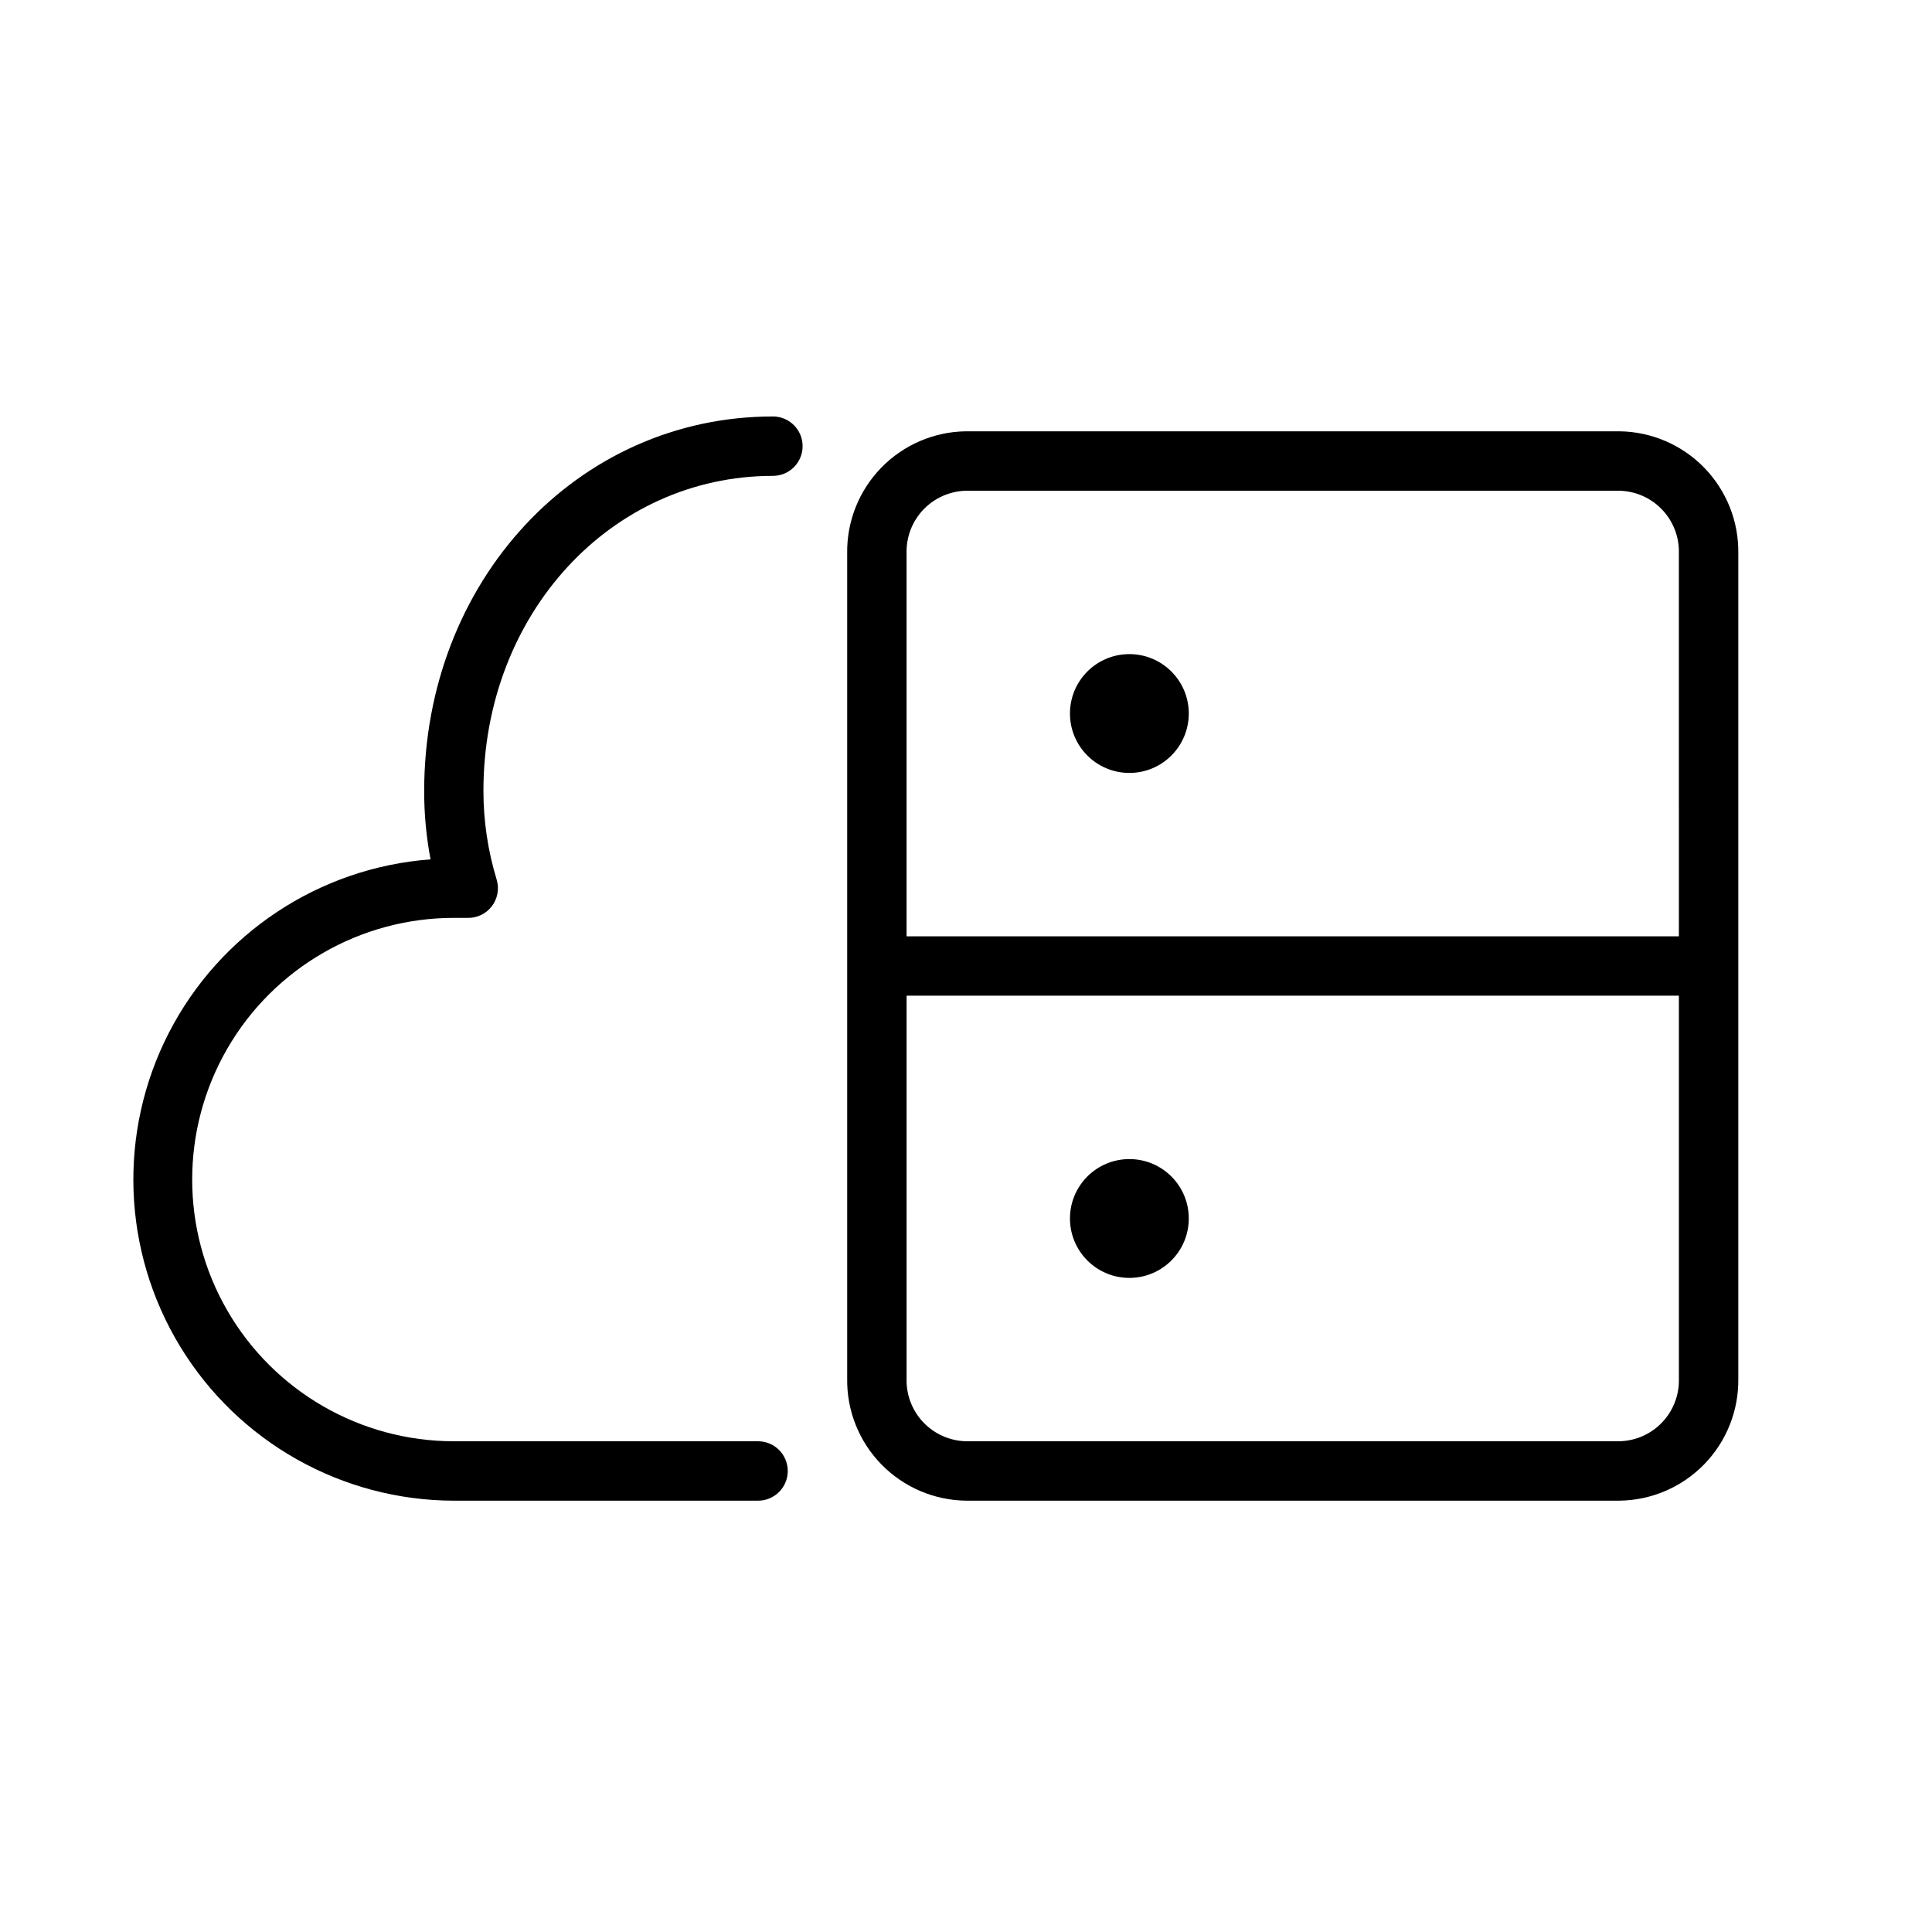
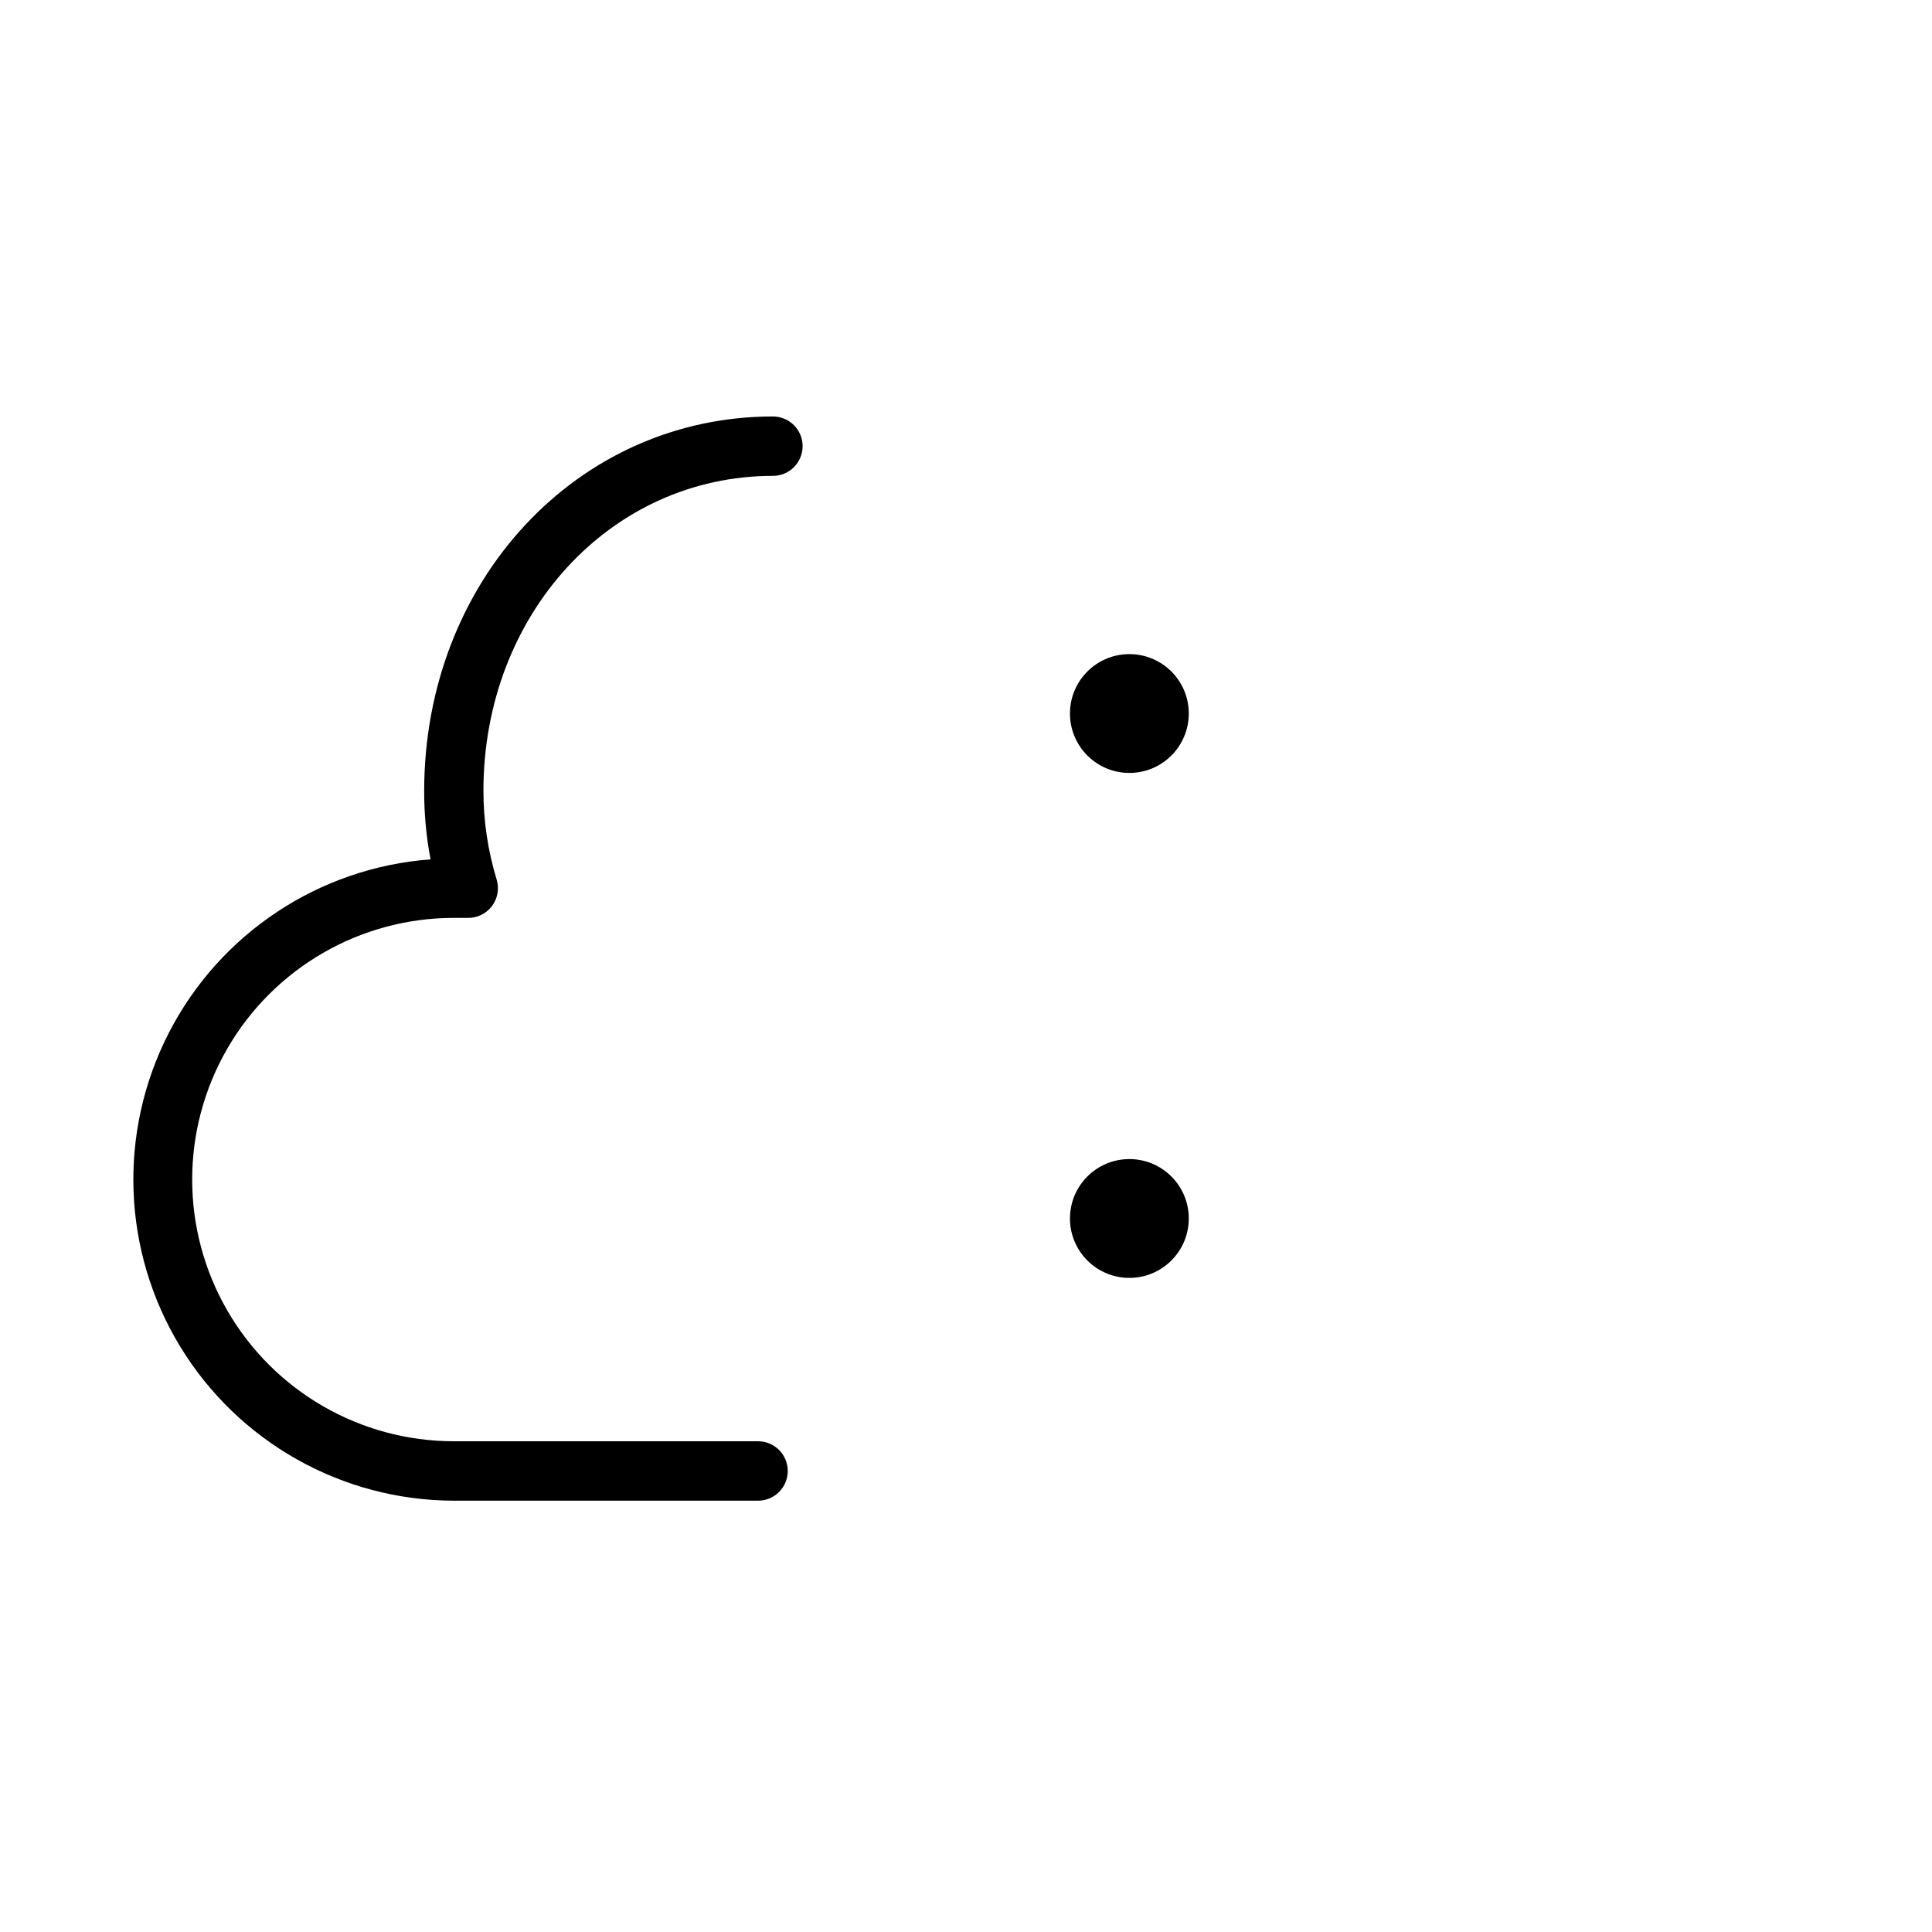
<svg xmlns="http://www.w3.org/2000/svg" fill="#000000" width="800px" height="800px" version="1.1" viewBox="144 144 512 512">
  <g>
-     <path d="m573.18 258.3h-173.18c-8.473 0.105-16.551 3.574-22.457 9.645-5.91 6.07-9.16 14.242-9.031 22.711v218.68c-0.129 8.469 3.121 16.641 9.031 22.711 5.906 6.07 13.984 9.539 22.457 9.645h173.18c8.469-0.105 16.551-3.574 22.457-9.645 5.906-6.07 9.156-14.242 9.031-22.711v-218.68c0.125-8.469-3.125-16.641-9.031-22.711-5.906-6.07-13.988-9.539-22.457-9.645zm15.742 251.04c0.129 4.293-1.461 8.461-4.418 11.578-2.953 3.121-7.031 4.93-11.324 5.031h-173.18c-4.297-0.102-8.371-1.91-11.328-5.031-2.953-3.117-4.543-7.285-4.418-11.578v-101.47h204.67zm0-117.21h-204.67v-101.47c-0.125-4.293 1.465-8.461 4.418-11.578 2.957-3.117 7.031-4.93 11.328-5.031h173.18c4.293 0.102 8.371 1.914 11.324 5.031 2.957 3.117 4.547 7.285 4.418 11.578z" />
    <path d="m459.04 333.09c0 8.695-7.051 15.746-15.746 15.746-8.695 0-15.742-7.051-15.742-15.746 0-8.695 7.047-15.742 15.742-15.742 8.695 0 15.746 7.047 15.746 15.742" />
    <path d="m459.04 466.91c0 8.695-7.051 15.746-15.746 15.746-8.695 0-15.742-7.051-15.742-15.746 0-8.695 7.047-15.742 15.742-15.742 8.695 0 15.746 7.047 15.746 15.742" />
    <path d="m348.83 254.37c-51.84 0-92.418 43.609-92.418 99.266-0.012 6.074 0.555 12.137 1.691 18.105-29.547 2.203-55.82 19.621-69.359 45.977-13.539 26.355-12.395 57.859 3.023 83.16 15.418 25.305 42.887 40.766 72.516 40.82h80.609c4.348 0 7.871-3.523 7.871-7.871 0-4.348-3.523-7.875-7.871-7.875h-80.609c-24.777 0-47.672-13.219-60.062-34.676-12.387-21.457-12.387-47.895 0-69.352 12.391-21.457 35.285-34.676 60.062-34.676h3.465c2.551 0.109 4.996-1.023 6.562-3.043 1.562-2.016 2.051-4.668 1.309-7.113-2.336-7.652-3.516-15.613-3.504-23.613 0.039-46.684 33.73-83.367 76.715-83.367 4.348 0 7.871-3.523 7.871-7.871 0-4.348-3.523-7.871-7.871-7.871z" />
  </g>
</svg>